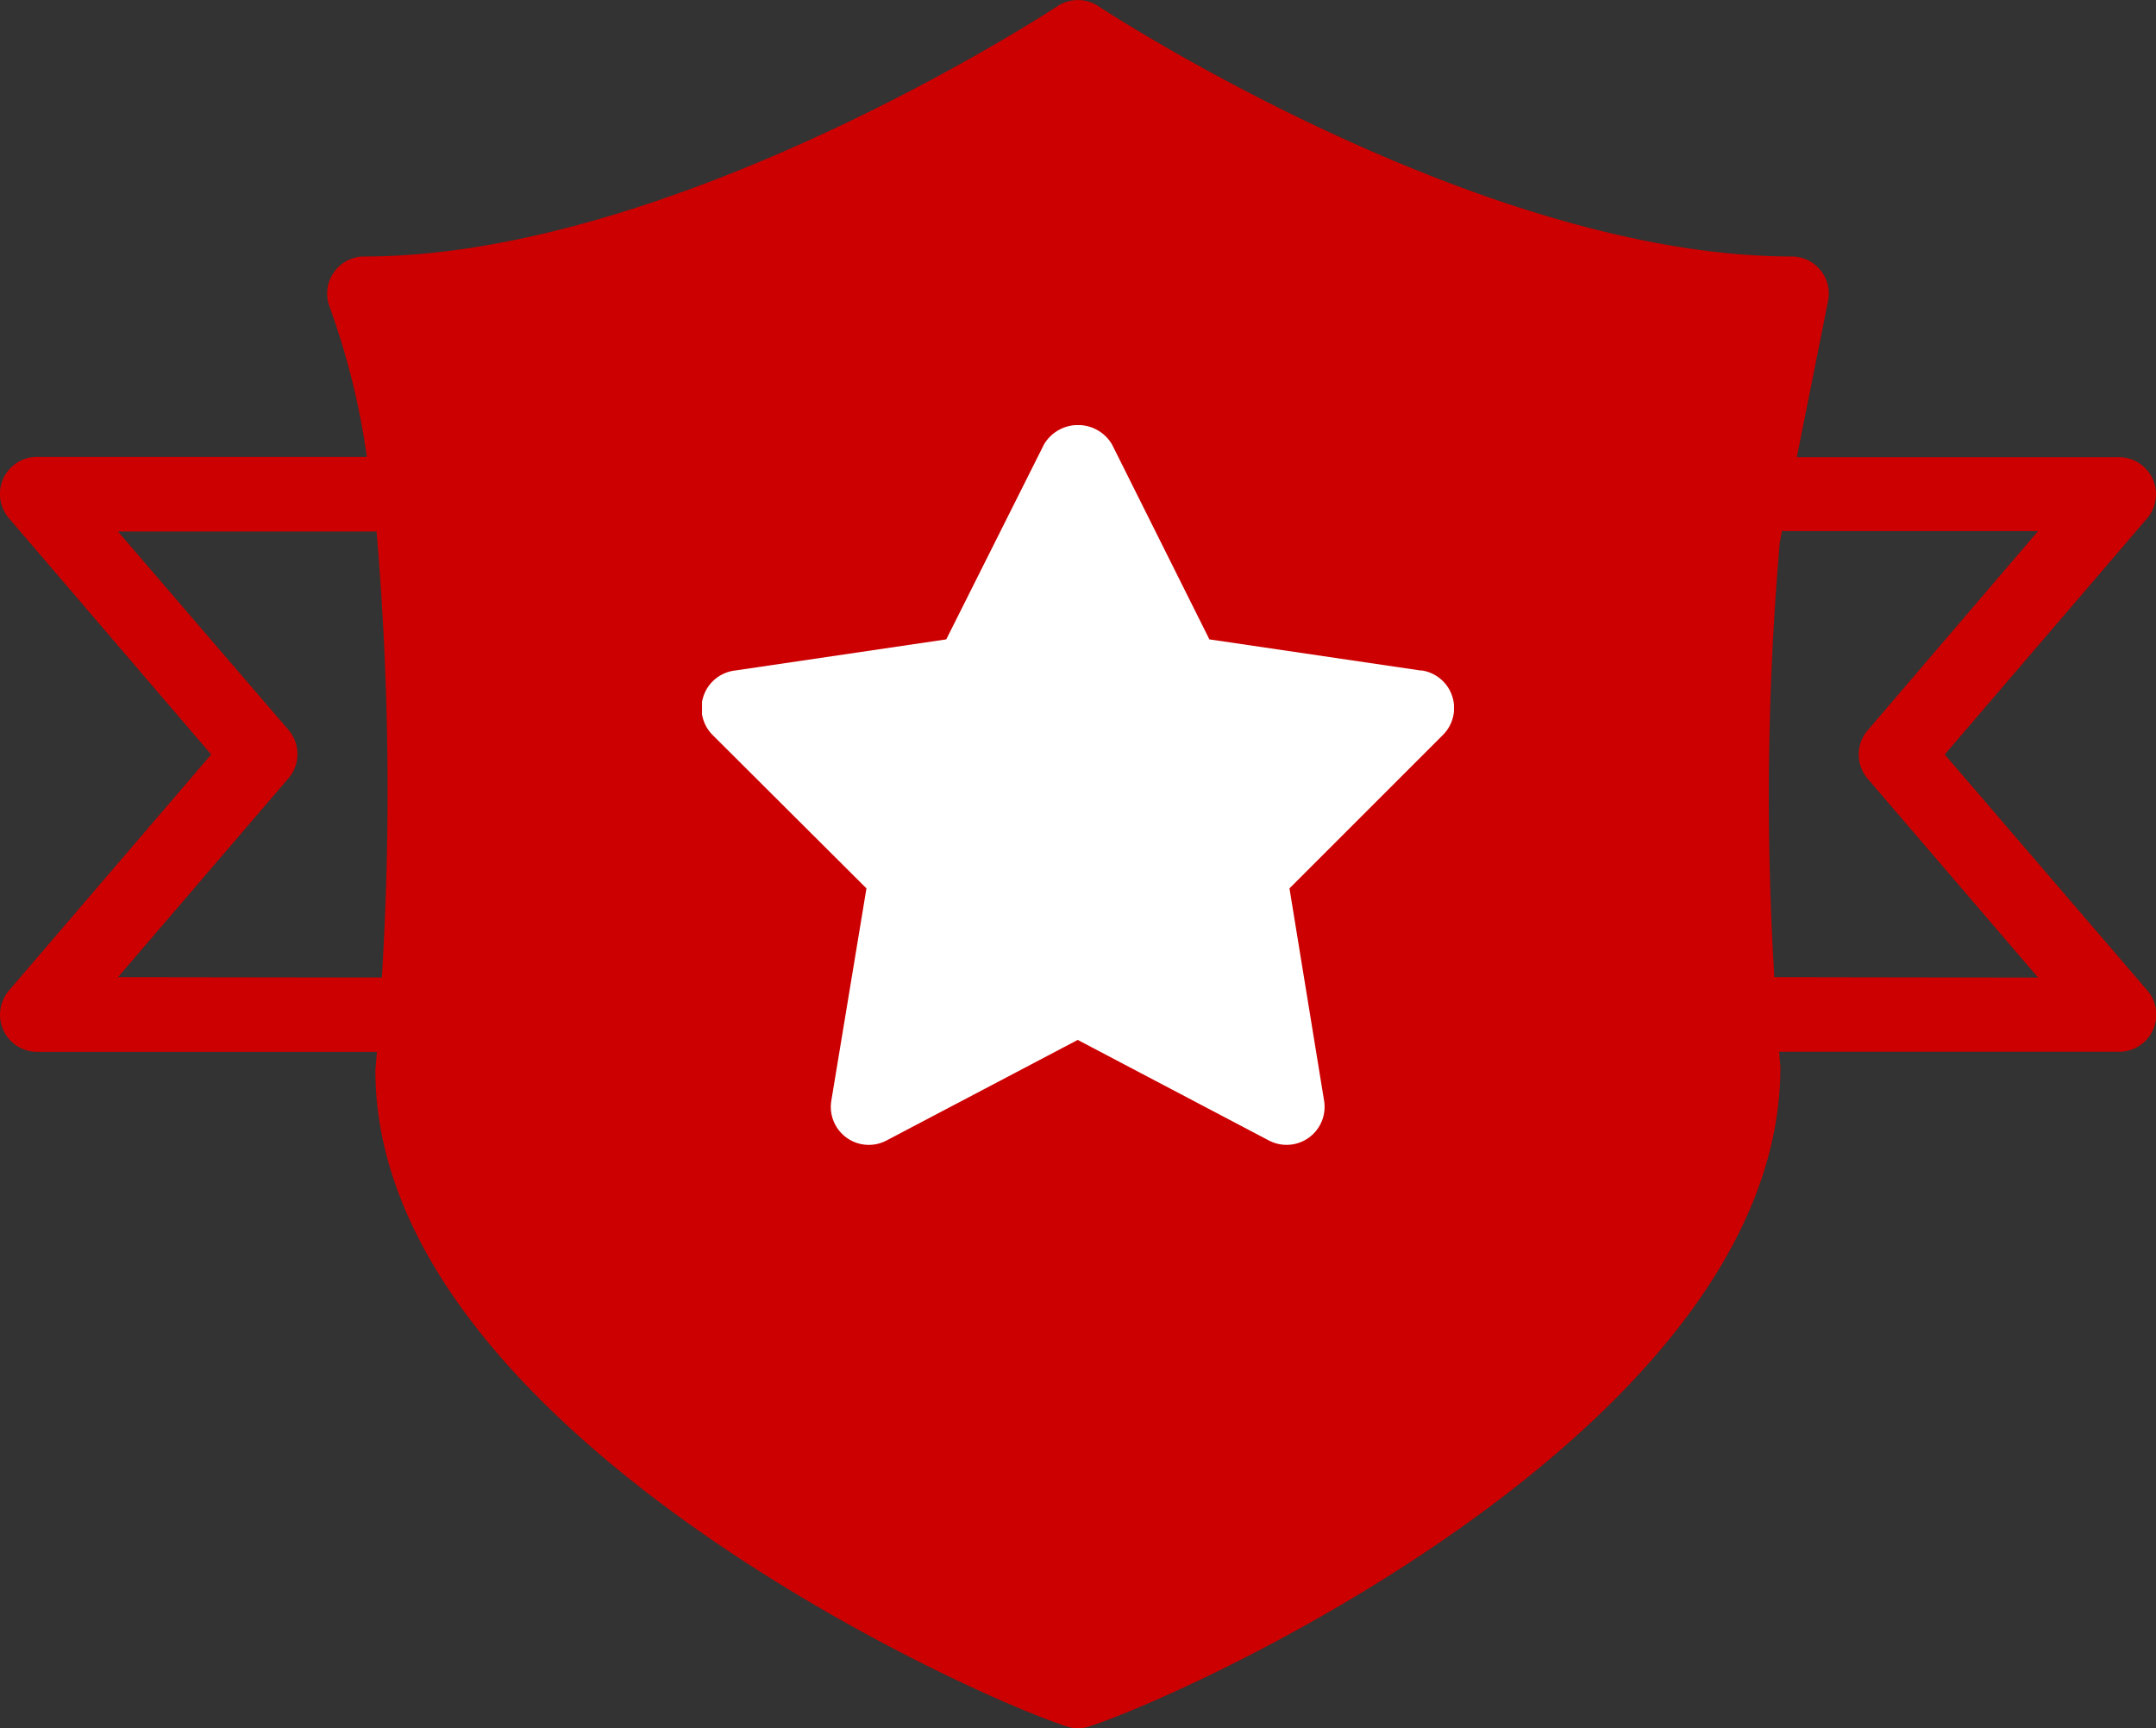
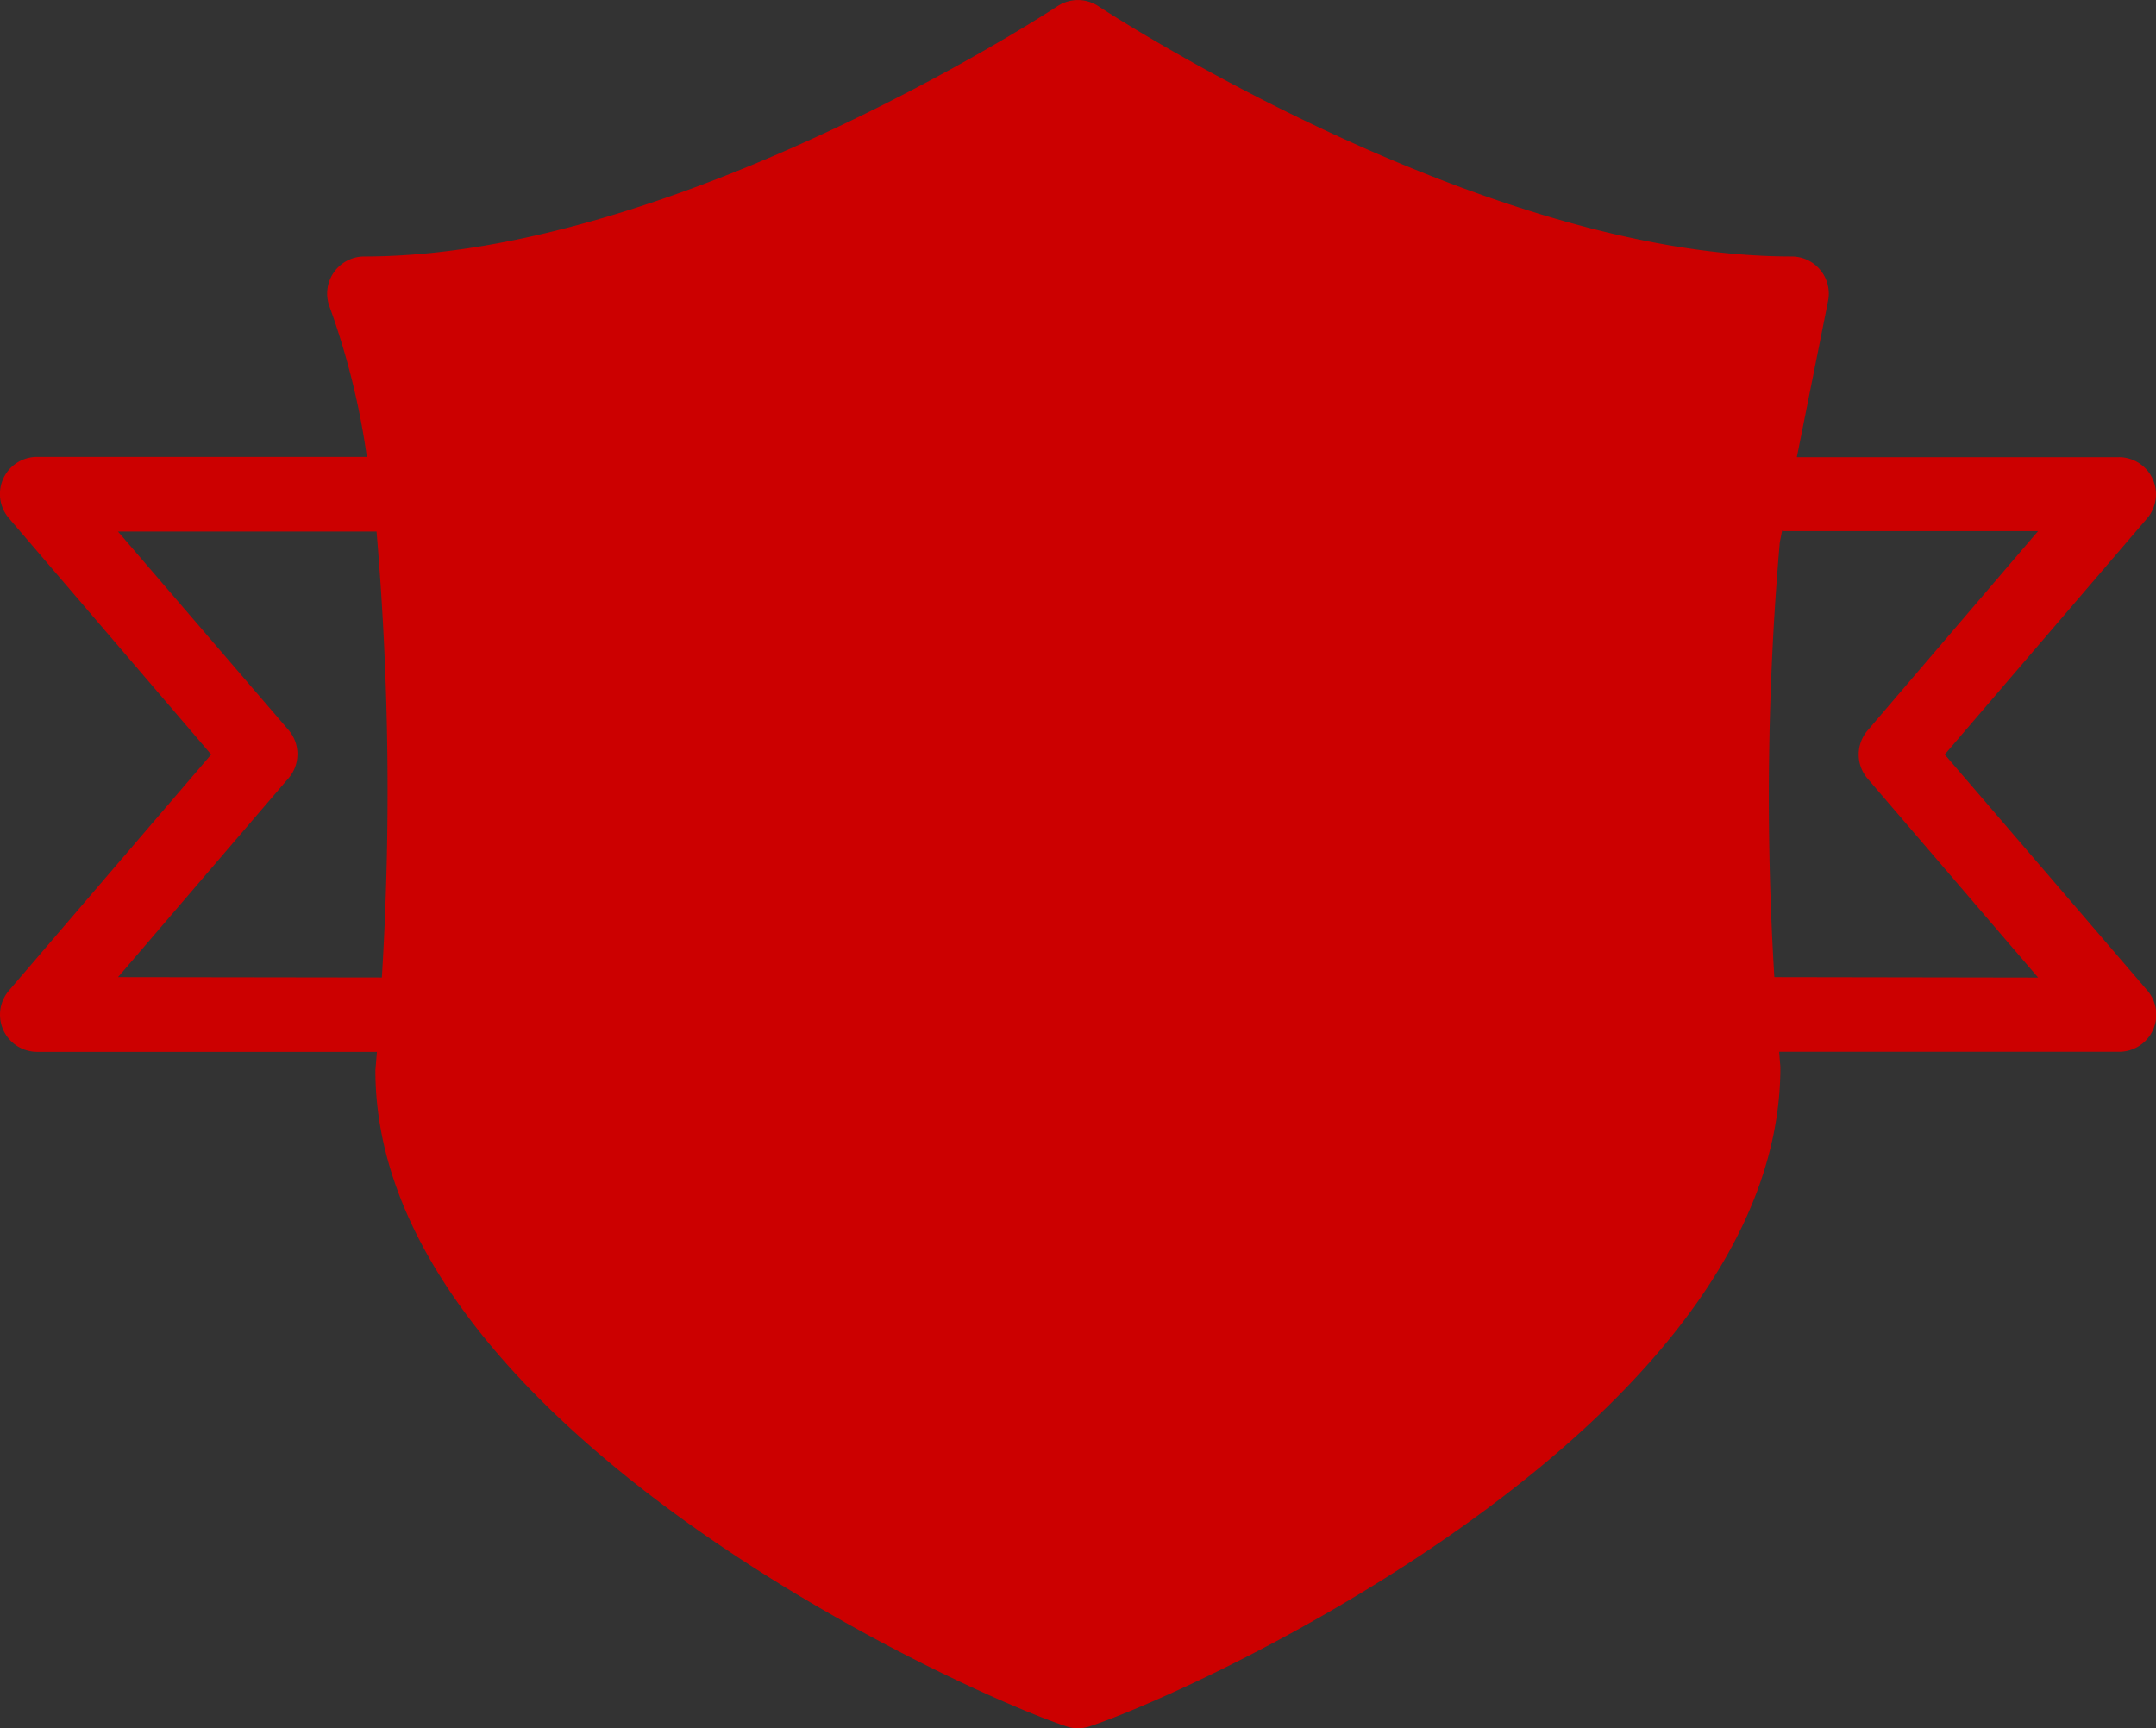
<svg xmlns="http://www.w3.org/2000/svg" id="icon_ratings" width="30.014" height="24.063" viewBox="0 0 30.014 24.063">
  <rect x="0" y="0" width="30.014" height="24.063" fill="#333333" stroke="none" />
  <defs>
    <clipPath id="clip-path">
      <rect id="Rectangle_239" data-name="Rectangle 239" width="30.014" height="24.063" fill="#c00" />
    </clipPath>
    <clipPath id="clip-path-2">
-       <rect id="Rectangle_240" data-name="Rectangle 240" width="10.468" height="10.022" fill="none" />
-     </clipPath>
+       </clipPath>
  </defs>
  <g id="Group_248" data-name="Group 248" clip-path="url(#clip-path)">
    <path id="Path_5222" data-name="Path 5222" d="M27.073,10.505l2.816-3.286a.517.517,0,0,0-.393-.854H25.014l.435-2.175a.517.517,0,0,0-.507-.619c-4.342,0-9.6-3.449-9.65-3.484a.517.517,0,0,0-.572,0c-.053.035-5.308,3.484-9.649,3.484a.517.517,0,0,0-.483.7,10.323,10.323,0,0,1,.519,2.09H.517a.517.517,0,0,0-.393.854L2.94,10.505.125,13.791a.517.517,0,0,0,.393.854H5.247c-.012.153-.02.246-.021.259,0,4.895,8.035,8.605,9.617,9.132a.512.512,0,0,0,.328,0c1.582-.527,9.616-4.239,9.614-9.18,0-.005-.007-.081-.017-.212H29.5a.517.517,0,0,0,.393-.854Zm-25.43,3.1,2.373-2.769a.516.516,0,0,0,0-.673L1.642,7.4h3.6a42.568,42.568,0,0,1,.074,6.21Zm23.058,0a41.244,41.244,0,0,1,.076-6.057l.032-.159c.011,0,.02.006.031.006h3.532L26,10.169a.516.516,0,0,0,0,.673l2.373,2.769Z" transform="translate(0 0)" fill="#c00" />
    <g id="Group_251" data-name="Group 251" transform="translate(9.773 5.919)">
      <g id="Group_250" data-name="Group 250" transform="translate(0 0)" clip-path="url(#clip-path-2)">
-         <path id="Path_5223" data-name="Path 5223" d="M10.015,3.418,7.063,2.983,5.707.268a.55.55,0,0,0-.946,0L3.4,2.983.451,3.418a.528.528,0,0,0-.3.9L2.289,6.45,1.8,9.406a.529.529,0,0,0,.769.554l2.661-1.4,2.661,1.4a.533.533,0,0,0,.247.061.529.529,0,0,0,.522-.614L8.178,6.45l2.135-2.135a.529.529,0,0,0-.3-.9" transform="translate(0 0)" fill="#fff" />
-       </g>
+         </g>
    </g>
  </g>
</svg>